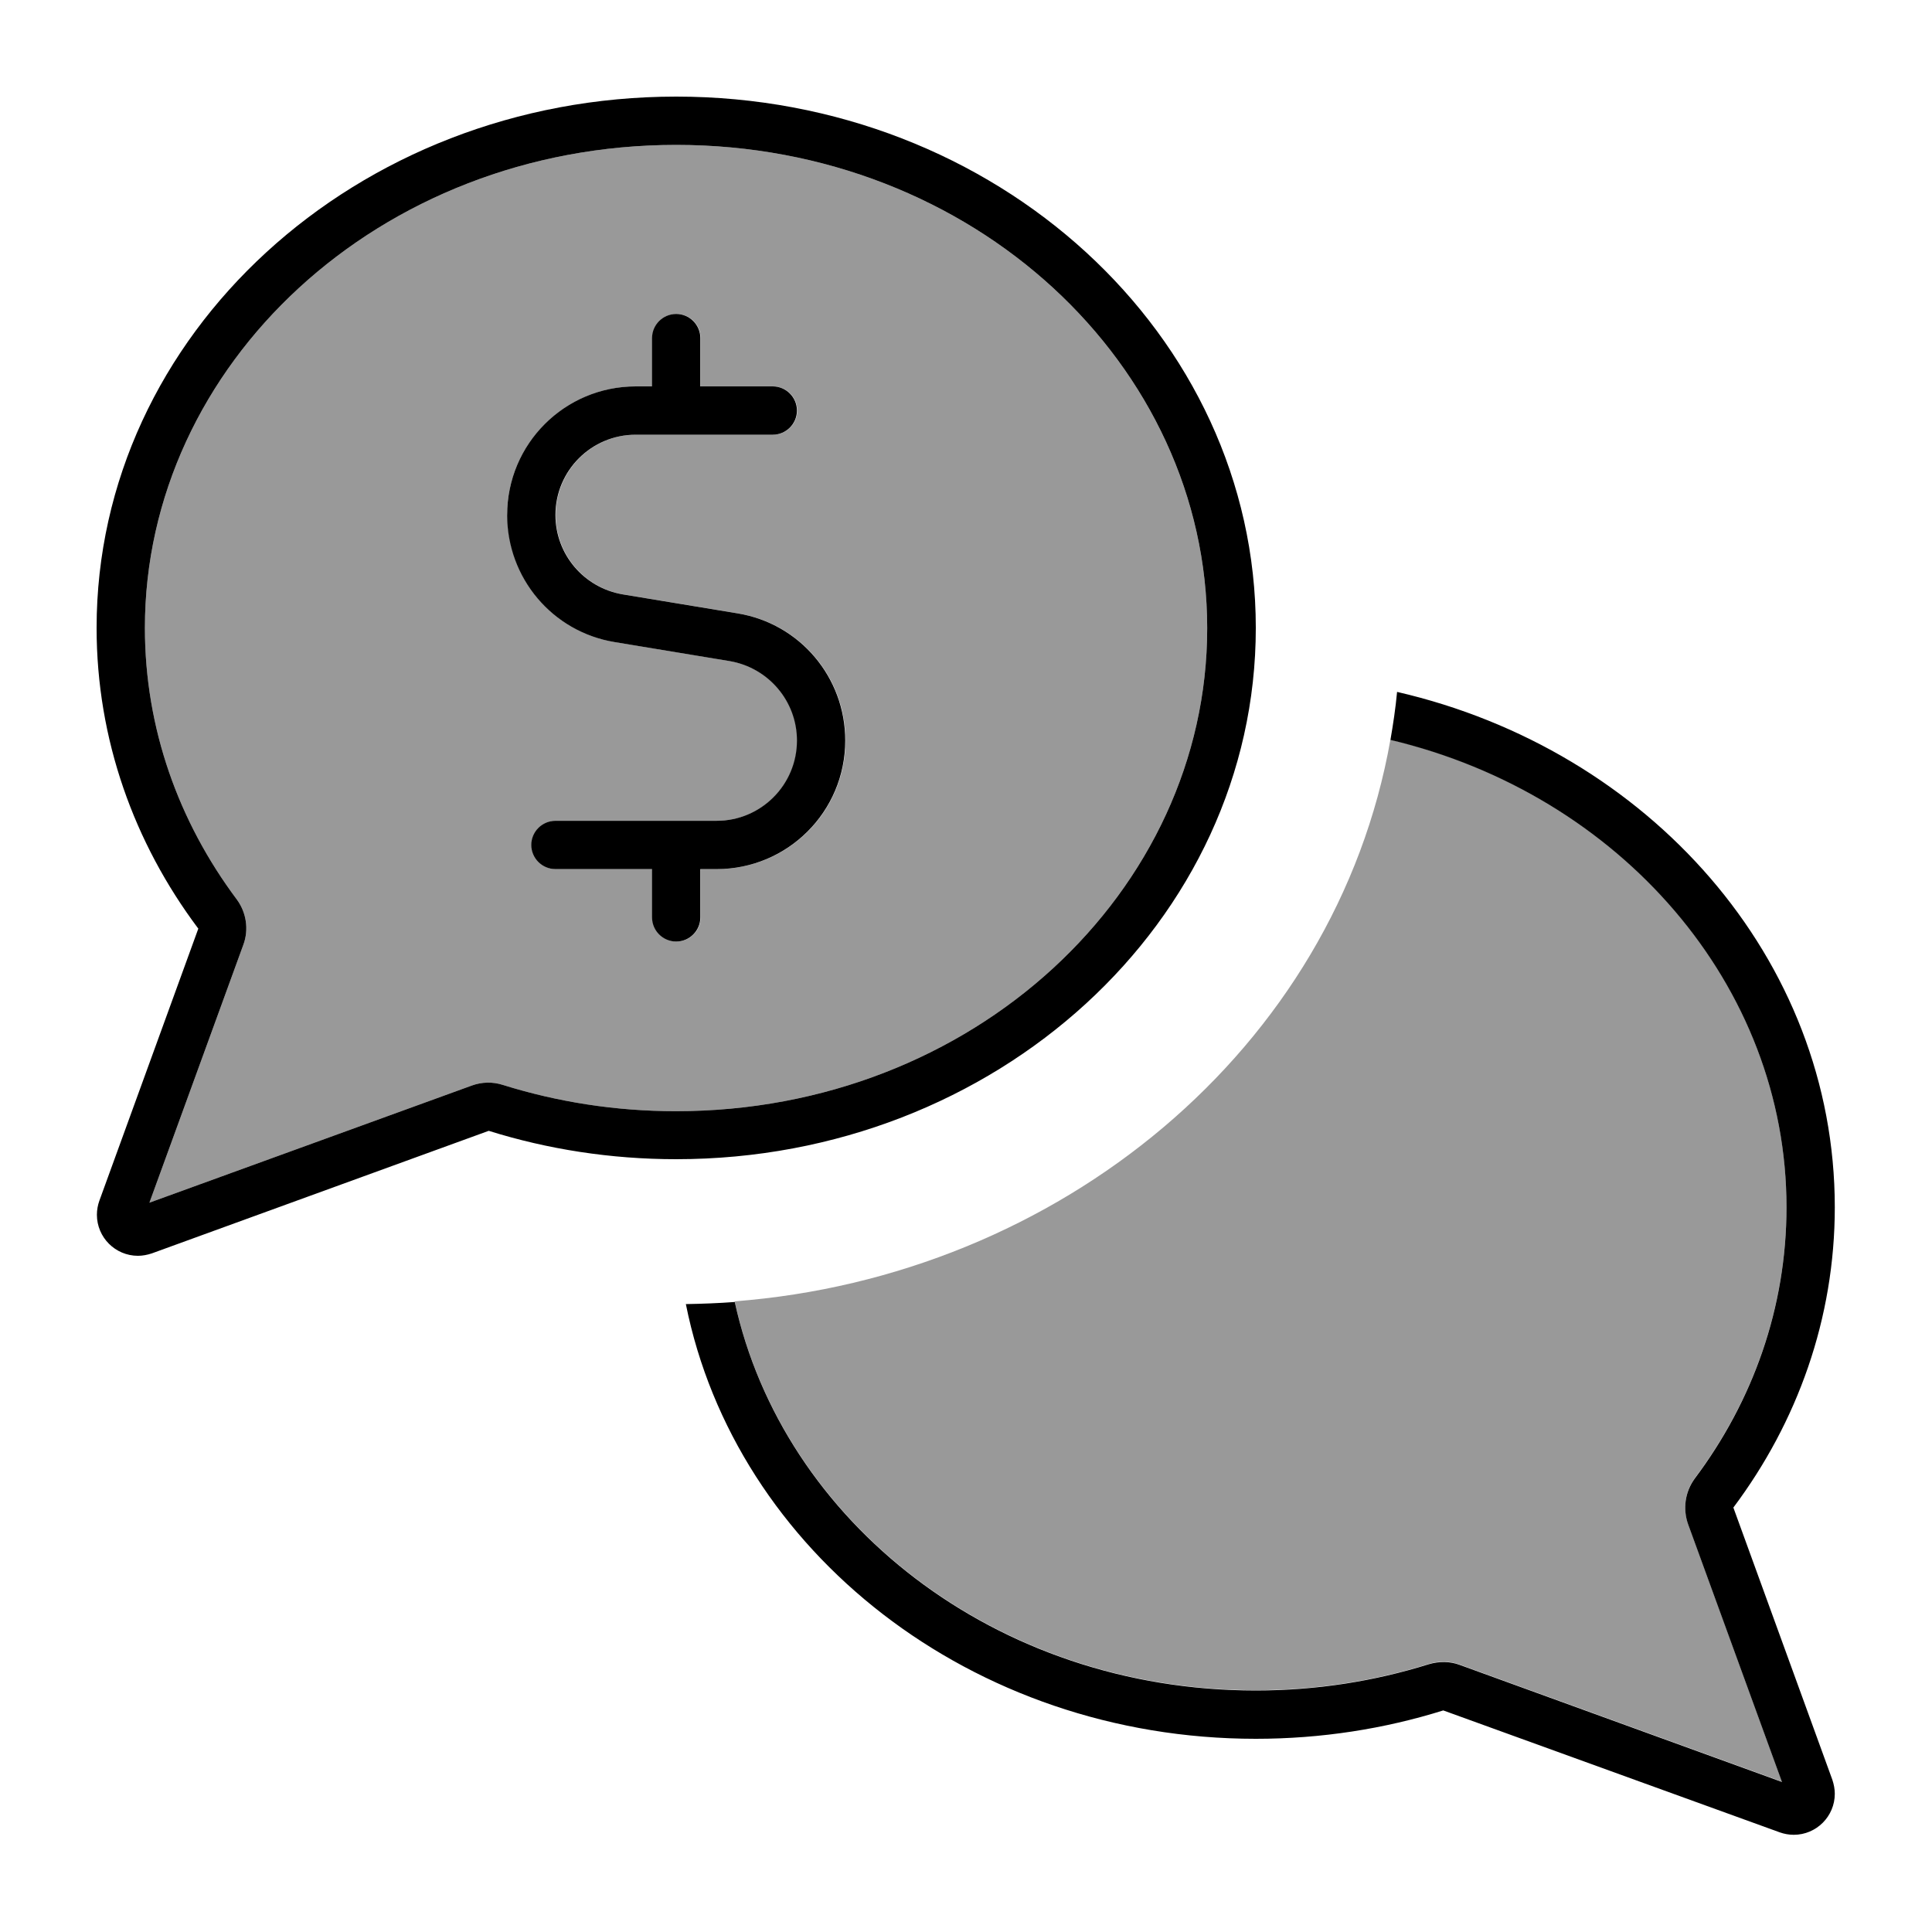
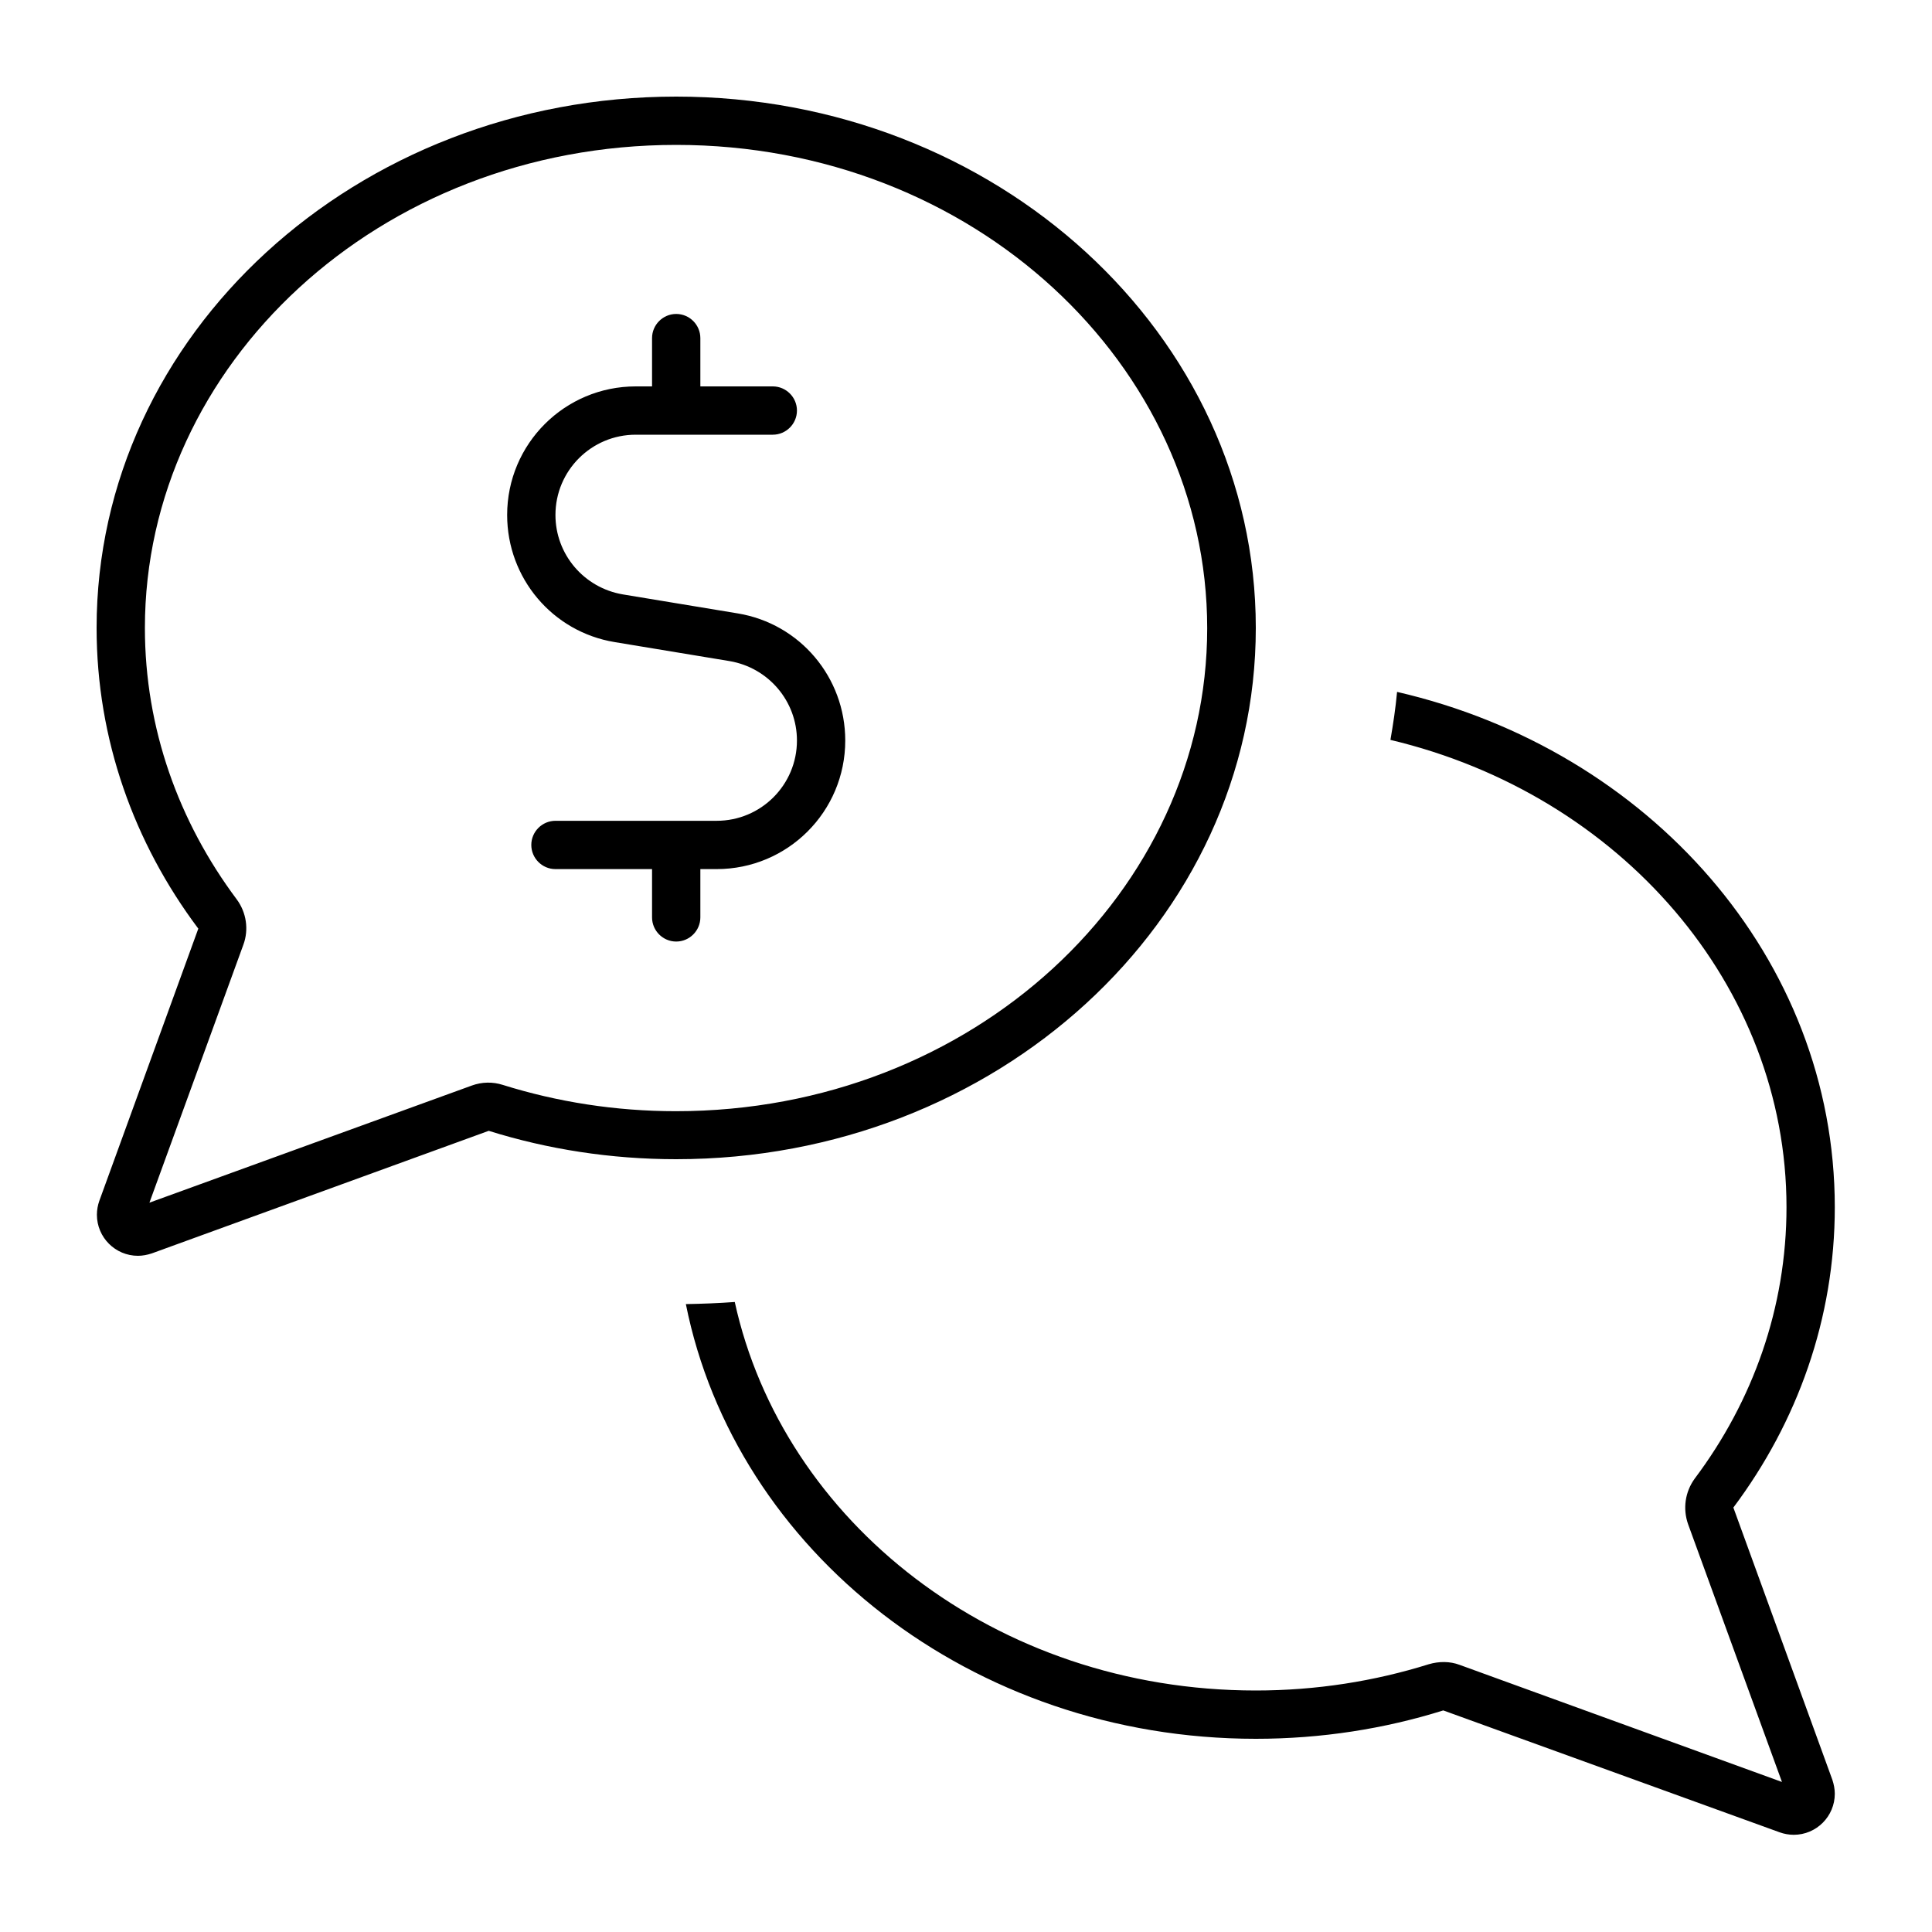
<svg xmlns="http://www.w3.org/2000/svg" viewBox="0 0 640 640">
-   <path opacity=".4" fill="currentColor" d="M48 208C48 241.3 59.2 272.2 78.4 297.9C81.6 302.2 82.5 307.9 80.6 313L49.5 398.4L156.3 359.6C159.6 358.4 163.2 358.3 166.6 359.4C184.5 365 203.8 368.1 223.9 368.1C322.4 368.1 399.9 295.2 399.9 208.1C399.9 121 322.5 48 224 48C125.5 48 48 120.9 48 208zM168 170.6C168 147.1 187.1 128 210.7 128L216.1 128L216.1 112C216.1 107.6 219.7 104 224.1 104C228.5 104 232.1 107.6 232.1 112L232.1 128L256.1 128C260.5 128 264.1 131.6 264.1 136C264.1 140.4 260.5 144 256.1 144L210.7 144C196 144 184.1 155.9 184.1 170.6C184.1 183.6 193.5 194.7 206.4 196.9L244.5 203.2C265.1 206.6 280.1 224.4 280.1 245.3C280.1 268.9 261 287.9 237.5 287.9L232.1 287.9L232.1 303.9C232.1 308.3 228.5 311.9 224.1 311.9C219.7 311.9 216.1 308.3 216.1 303.9L216.1 287.9L184.1 287.9C179.7 287.9 176.1 284.3 176.1 279.9C176.1 275.5 179.7 271.9 184.1 271.9L237.5 271.9C252.2 271.9 264.1 260 264.1 245.3C264.1 232.3 254.7 221.2 241.8 219L203.7 212.7C183.1 209.3 168.1 191.5 168.1 170.6zM243.4 431.2C259.3 503.8 329.5 559.9 416 559.9C436.1 559.9 455.4 556.8 473.3 551.2C476.7 550.2 480.3 550.2 483.5 551.4L590.3 590.2L559.2 504.8C557.4 499.7 558.2 494.1 561.4 489.7C580.7 464 591.8 433 591.8 399.8C591.8 326.4 536.8 263.1 460.6 245C442.5 347.5 350.7 422.9 243.2 431.1z" />
  <path fill="currentColor" d="M78.4 297.9C81.6 302.2 82.5 307.9 80.6 313L49.5 398.4L156.3 359.6C159.6 358.4 163.2 358.3 166.6 359.4C184.5 365 203.8 368.1 223.9 368.1C322.4 368.1 399.9 295.2 399.9 208.1C399.9 121 322.5 48 224 48C125.5 48 48 120.9 48 208C48 241.3 59.2 272.2 78.4 297.9zM65.6 307.5C44.4 279.2 32 244.9 32 208C32 110.8 118 32 224 32C330 32 416 110.8 416 208C416 305.2 330 384 224 384C202.3 384 181.4 380.7 161.9 374.6L50.3 415.2C48.8 415.7 47.2 416 45.7 416C38.2 416 32.1 409.9 32.1 402.4C32.1 400.8 32.4 399.2 32.9 397.8L65.7 307.6zM227.2 432C232.6 431.9 238.1 431.7 243.4 431.3C259.3 503.9 329.5 560 416 560C436.1 560 455.4 556.9 473.3 551.3C476.7 550.3 480.3 550.3 483.5 551.5L590.3 590.3L559.2 504.9C557.4 499.8 558.2 494.2 561.4 489.8C580.7 464.1 591.8 433.1 591.8 399.9C591.8 326.5 536.8 263.2 460.6 245.1C461.5 239.9 462.3 234.6 462.8 229.2C546.1 248.4 607.8 317.5 607.8 399.9C607.8 436.8 595.4 471.1 574.2 499.4L607 589.6C607.5 591.1 607.8 592.7 607.8 594.2C607.8 601.7 601.7 607.8 594.2 607.8C592.6 607.8 591 607.5 589.6 607L478.1 566.6C458.6 572.7 437.7 576 416 576C321.9 576 243.6 513.9 227.2 432zM224 104C228.4 104 232 107.6 232 112L232 128L256 128C260.4 128 264 131.6 264 136C264 140.4 260.4 144 256 144L210.6 144C195.9 144 184 155.9 184 170.6C184 183.6 193.4 194.7 206.3 196.9L244.4 203.2C265 206.6 280 224.4 280 245.3C280 268.9 260.9 287.9 237.4 287.9L232 287.9L232 303.9C232 308.3 228.4 311.9 224 311.9C219.6 311.9 216 308.3 216 303.9L216 287.9L184 287.9C179.6 287.9 176 284.3 176 279.9C176 275.5 179.6 271.9 184 271.9L237.4 271.9C252.1 271.9 264 260 264 245.3C264 232.3 254.6 221.2 241.7 219L203.6 212.7C183 209.3 168 191.5 168 170.6C168 147 187.1 128 210.6 128L216 128L216 112C216 107.6 219.6 104 224 104z" />
</svg>